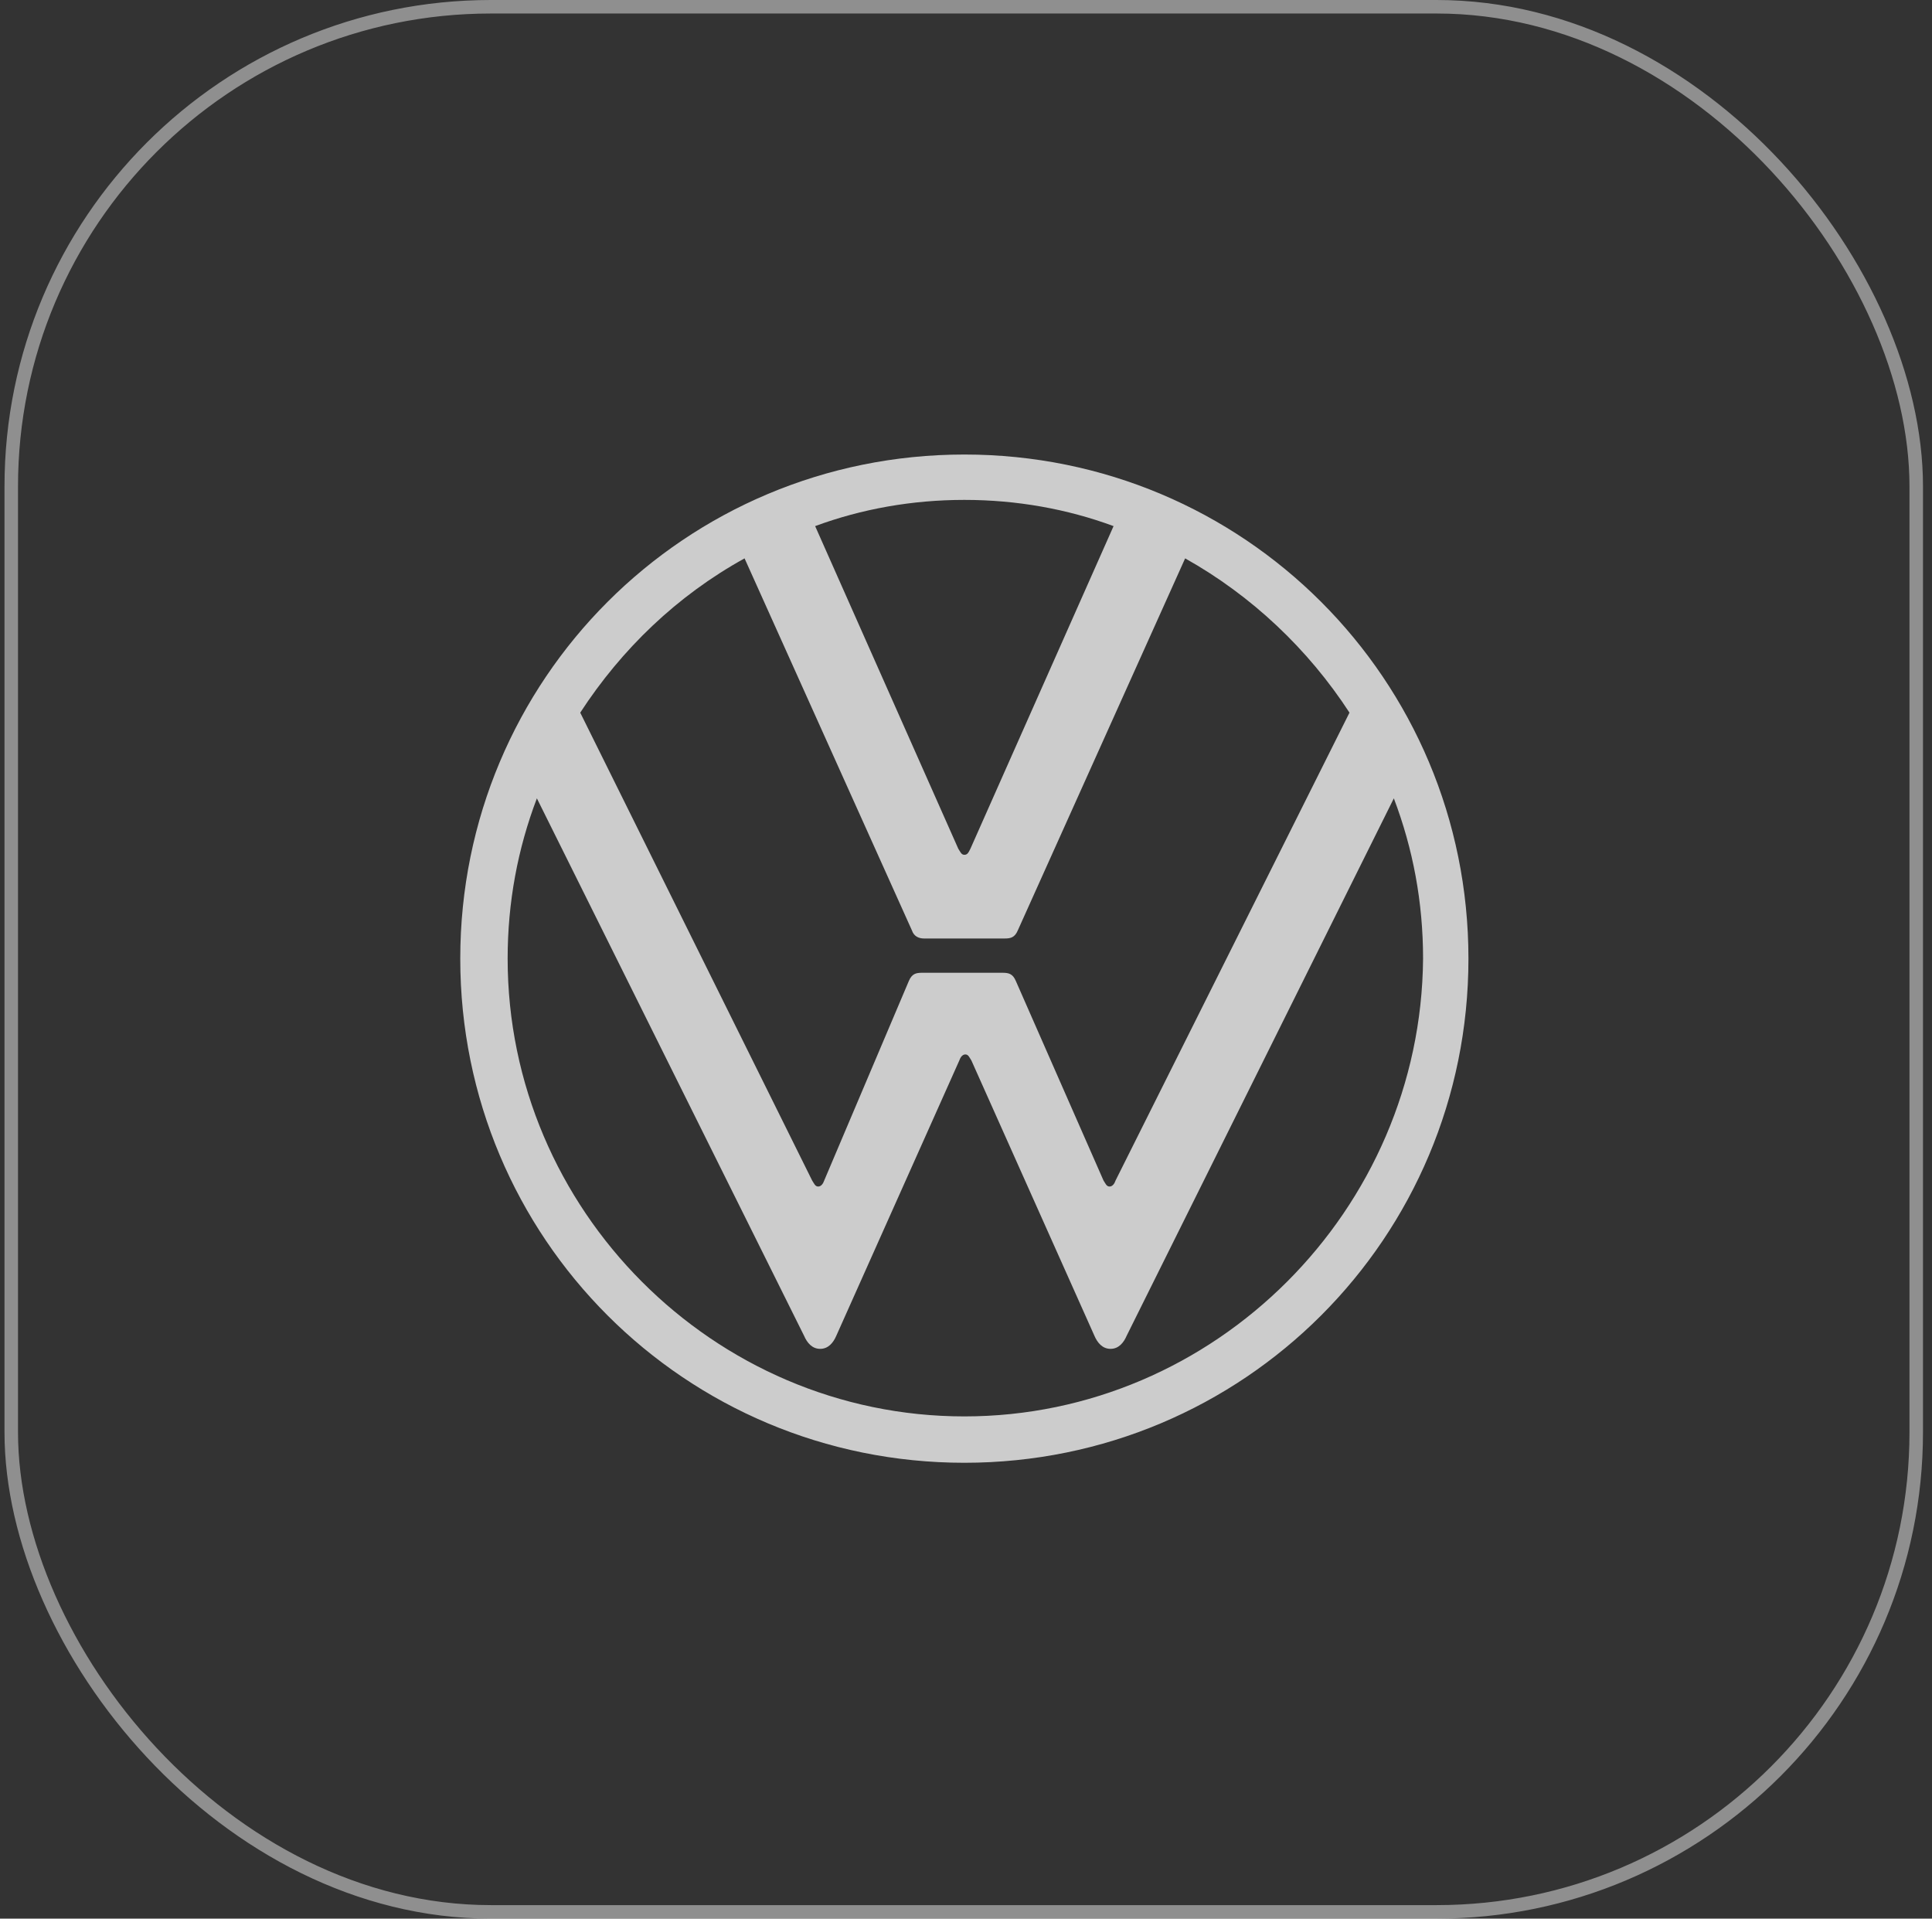
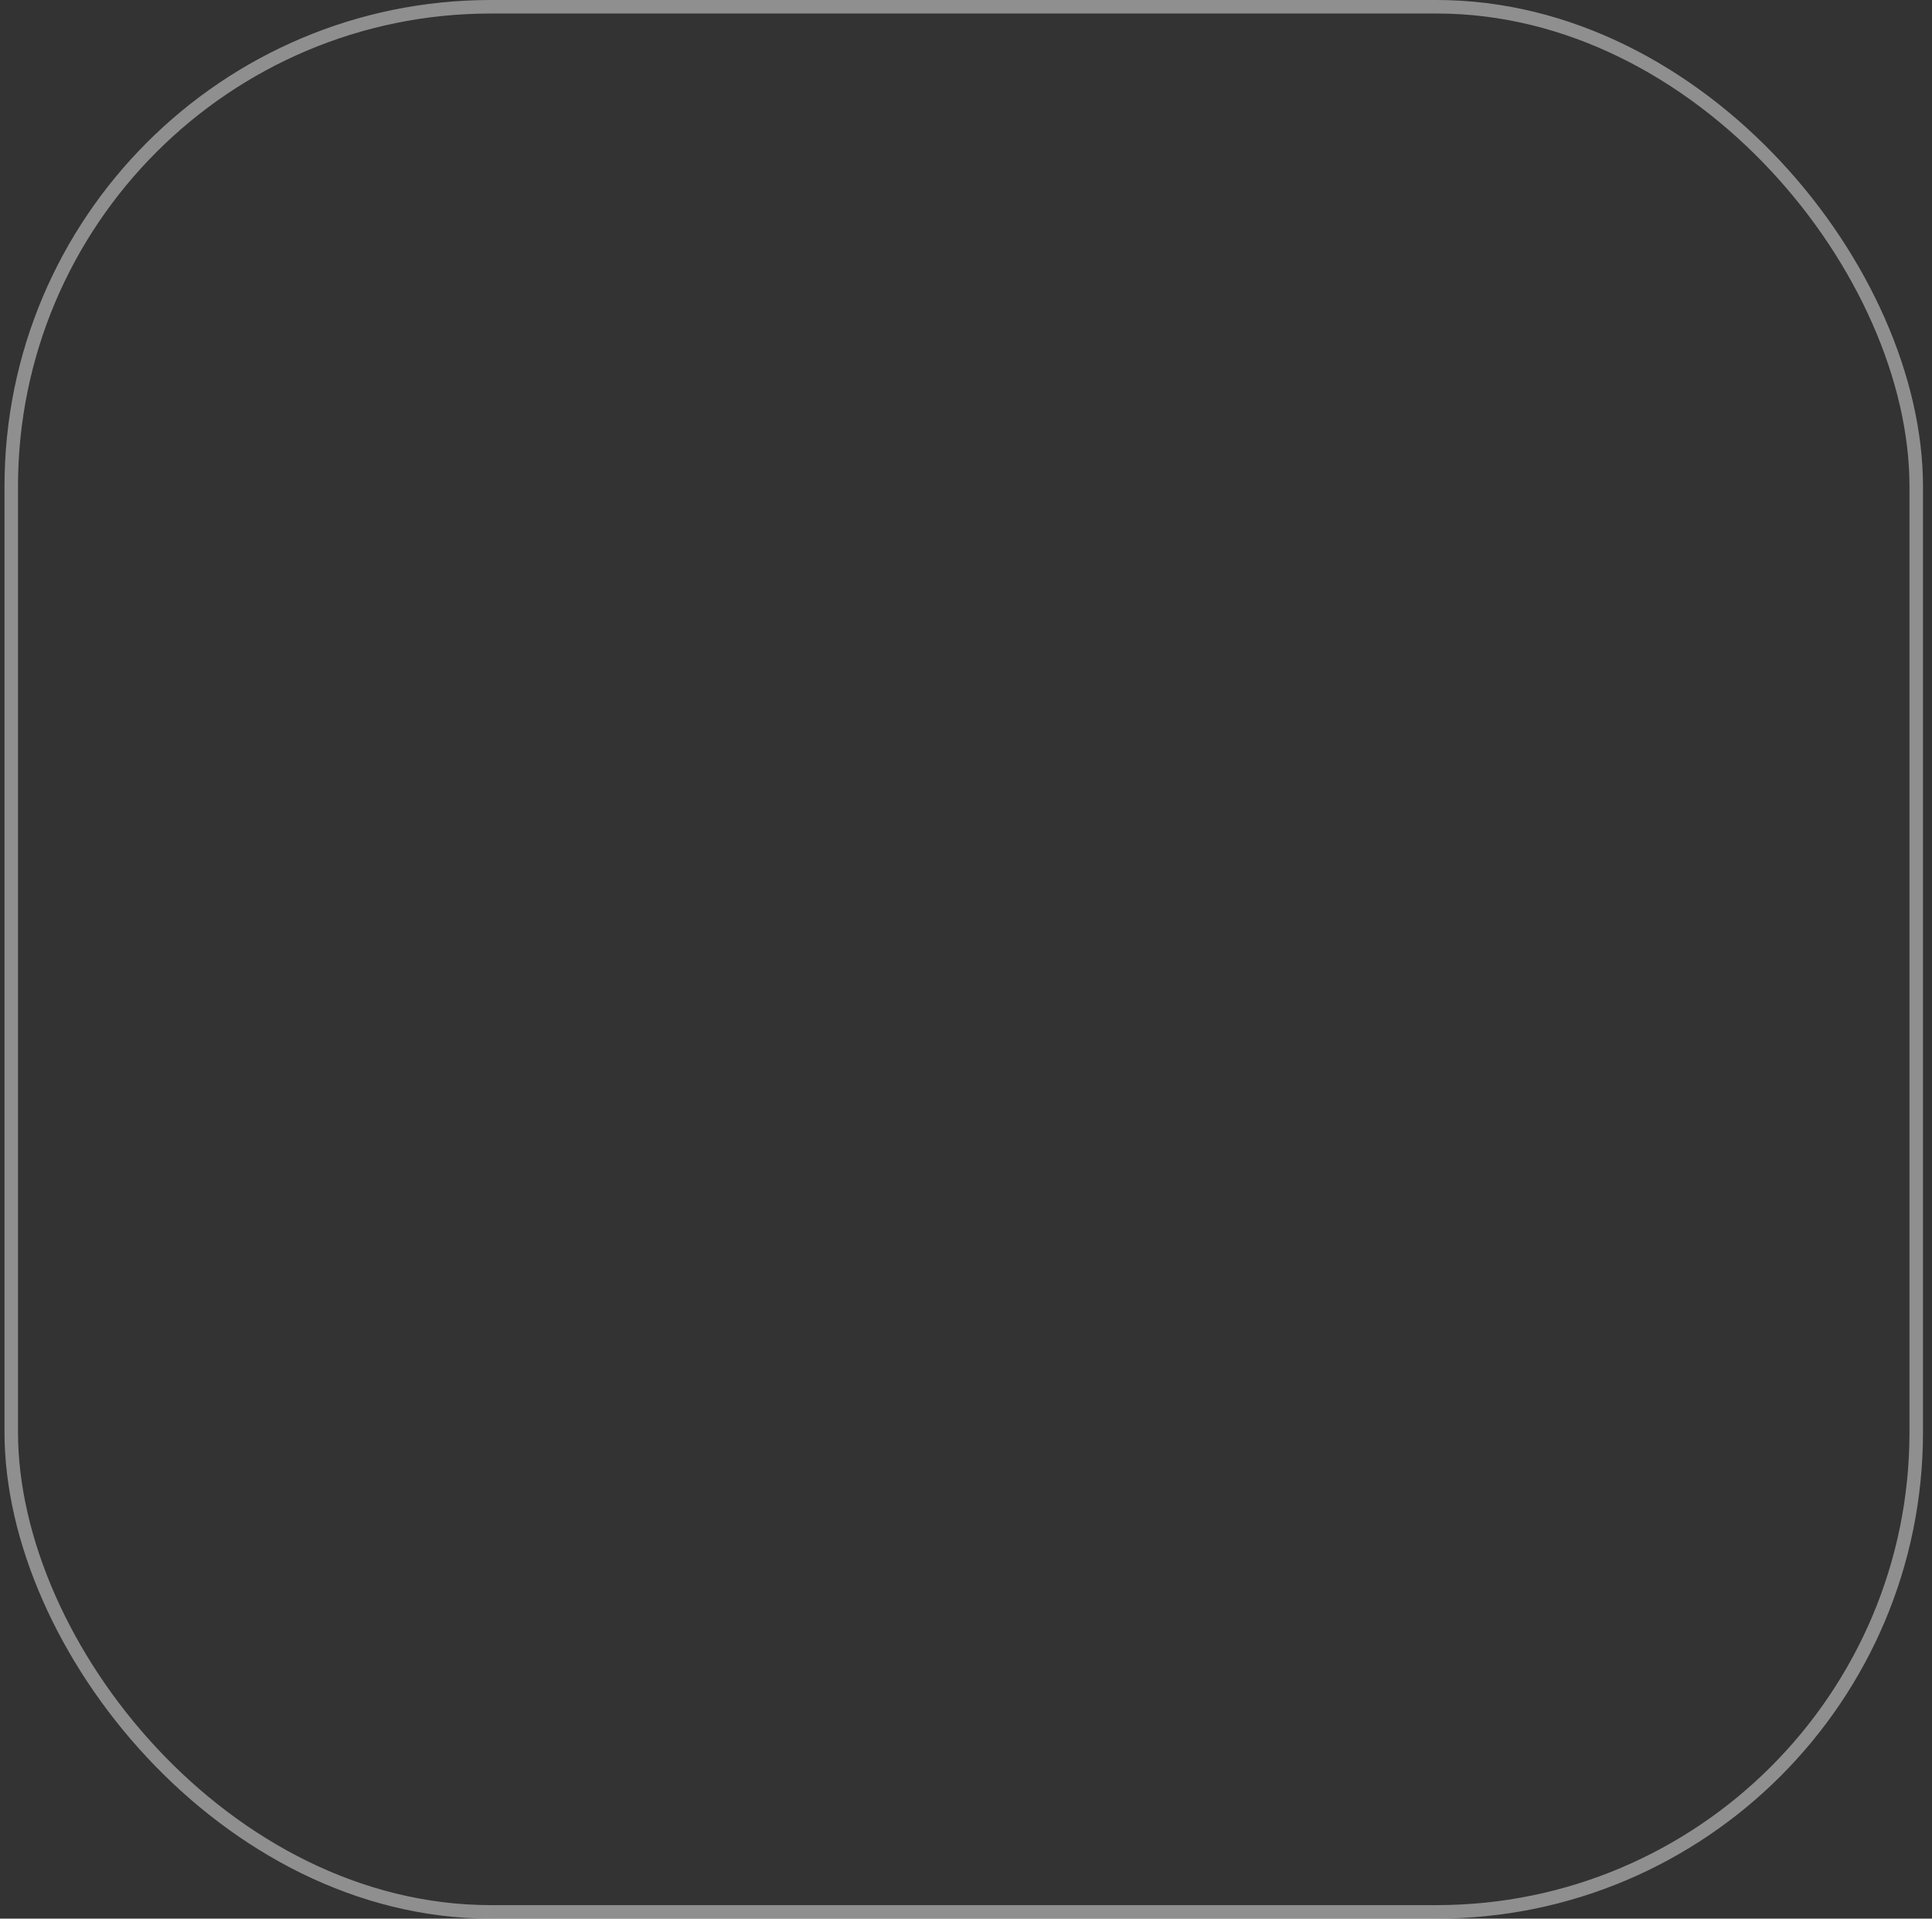
<svg xmlns="http://www.w3.org/2000/svg" width="143" height="142" viewBox="0 0 143 142" fill="none">
  <rect x="0" y="0" width="143" height="142" fill="#333333" stroke="none" />
  <rect x="0.833" y="0.5" width="141" height="141" rx="35.5" stroke="white" stroke-opacity="0.45" />
  <g clip-path="url(#clip0_226_393)">
-     <path d="M71.378 104.83C52.797 104.83 37.574 89.532 37.574 70.951C37.574 66.772 38.321 62.818 39.738 59.087L59.513 98.86C59.737 99.382 60.11 99.83 60.707 99.83C61.304 99.83 61.677 99.382 61.901 98.86L71.005 78.488C71.079 78.264 71.229 78.04 71.453 78.04C71.677 78.04 71.751 78.264 71.9 78.488L81.004 98.86C81.228 99.382 81.601 99.83 82.198 99.83C82.795 99.83 83.168 99.382 83.392 98.86L103.167 59.087C104.585 62.818 105.331 66.772 105.331 70.951C105.182 89.532 89.959 104.83 71.378 104.83ZM71.378 63.265C71.154 63.265 71.079 63.041 70.93 62.818L60.334 38.938C63.767 37.67 67.498 36.998 71.378 36.998C75.258 36.998 78.99 37.67 82.422 38.938L71.826 62.818C71.677 63.116 71.602 63.265 71.378 63.265ZM60.558 87.816C60.334 87.816 60.259 87.592 60.11 87.368L42.947 52.744C46.007 48.042 50.111 44.087 55.11 41.326L67.498 68.862C67.647 69.31 68.02 69.459 68.393 69.459H74.363C74.811 69.459 75.109 69.384 75.333 68.862L87.72 41.326C92.645 44.087 96.824 48.042 99.884 52.744L82.571 87.368C82.497 87.592 82.347 87.816 82.124 87.816C81.9 87.816 81.825 87.592 81.676 87.368L75.184 72.593C74.96 72.071 74.661 71.996 74.214 71.996H68.244C67.796 71.996 67.498 72.071 67.274 72.593L61.006 87.368C60.931 87.592 60.782 87.816 60.558 87.816ZM71.378 108.262C92.048 108.262 108.689 91.622 108.689 70.951C108.689 50.281 92.048 33.64 71.378 33.64C50.708 33.64 34.067 50.281 34.067 70.951C34.067 91.622 50.708 108.262 71.378 108.262Z" fill="white" fill-opacity="0.75" />
-   </g>
+     </g>
  <defs>
    <clipPath id="clip0_226_393">
      <rect width="75" height="75" fill="white" transform="translate(33.833 33.5)" />
    </clipPath>
  </defs>
</svg>